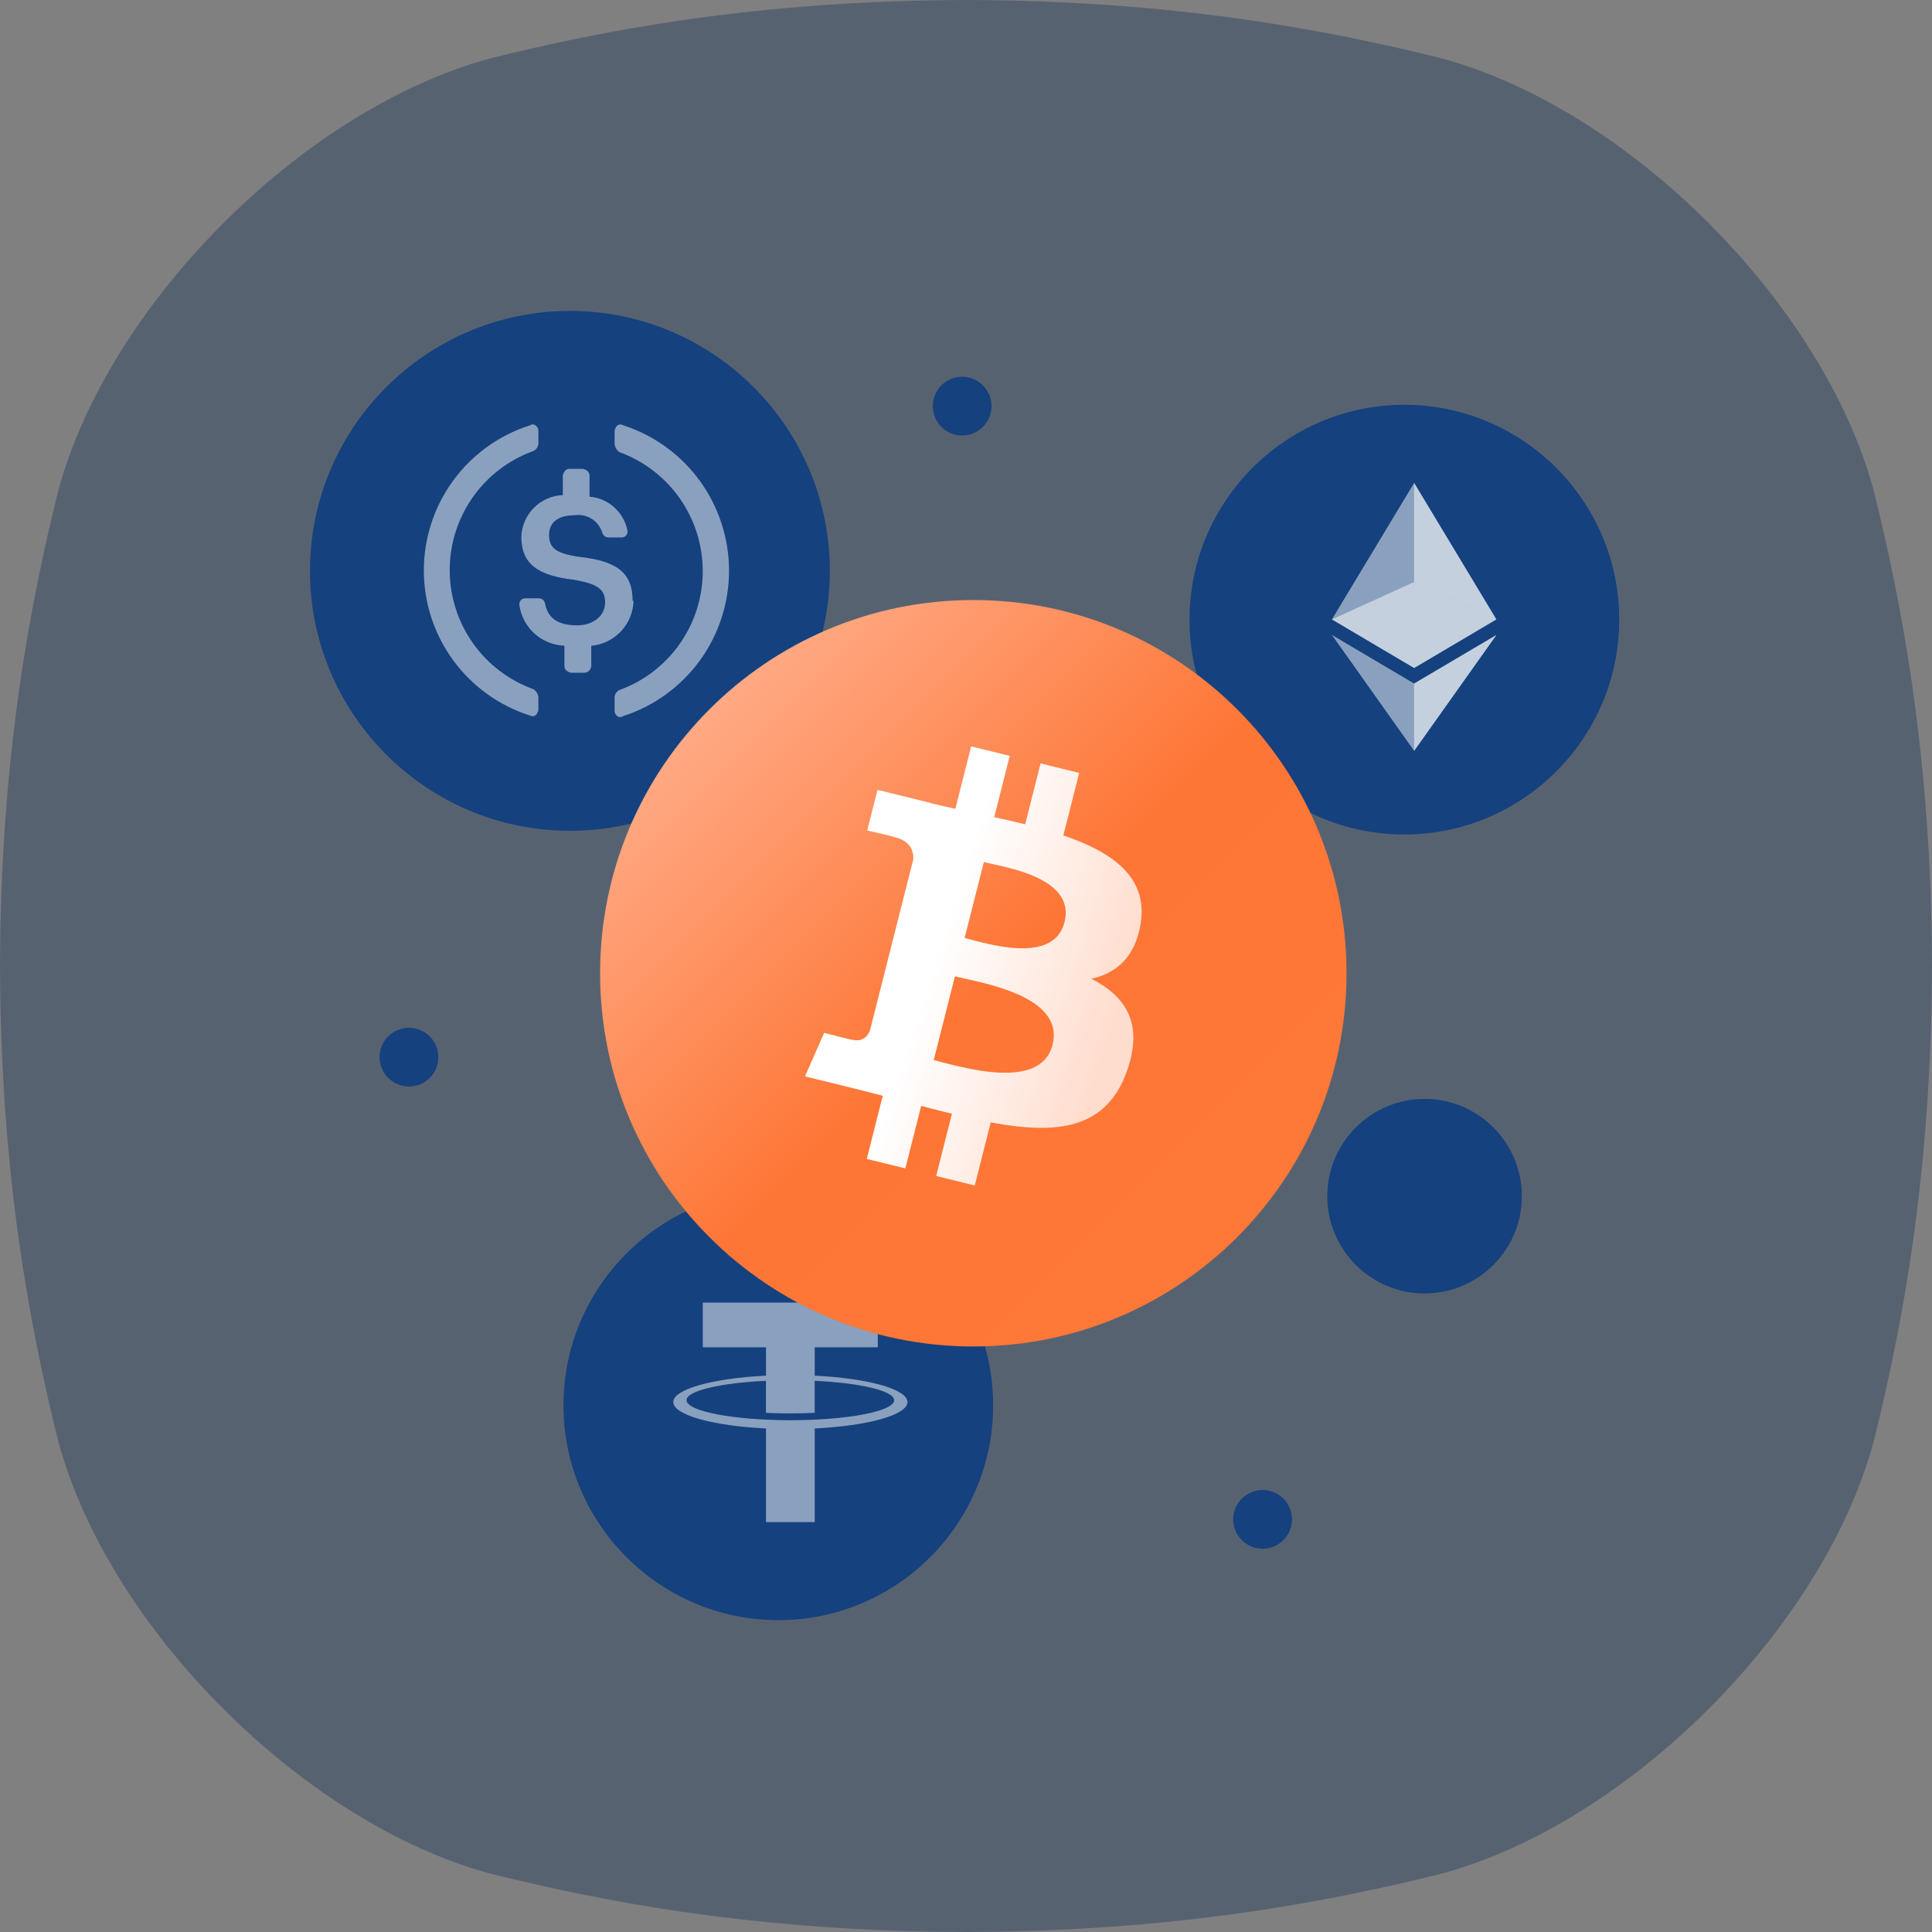
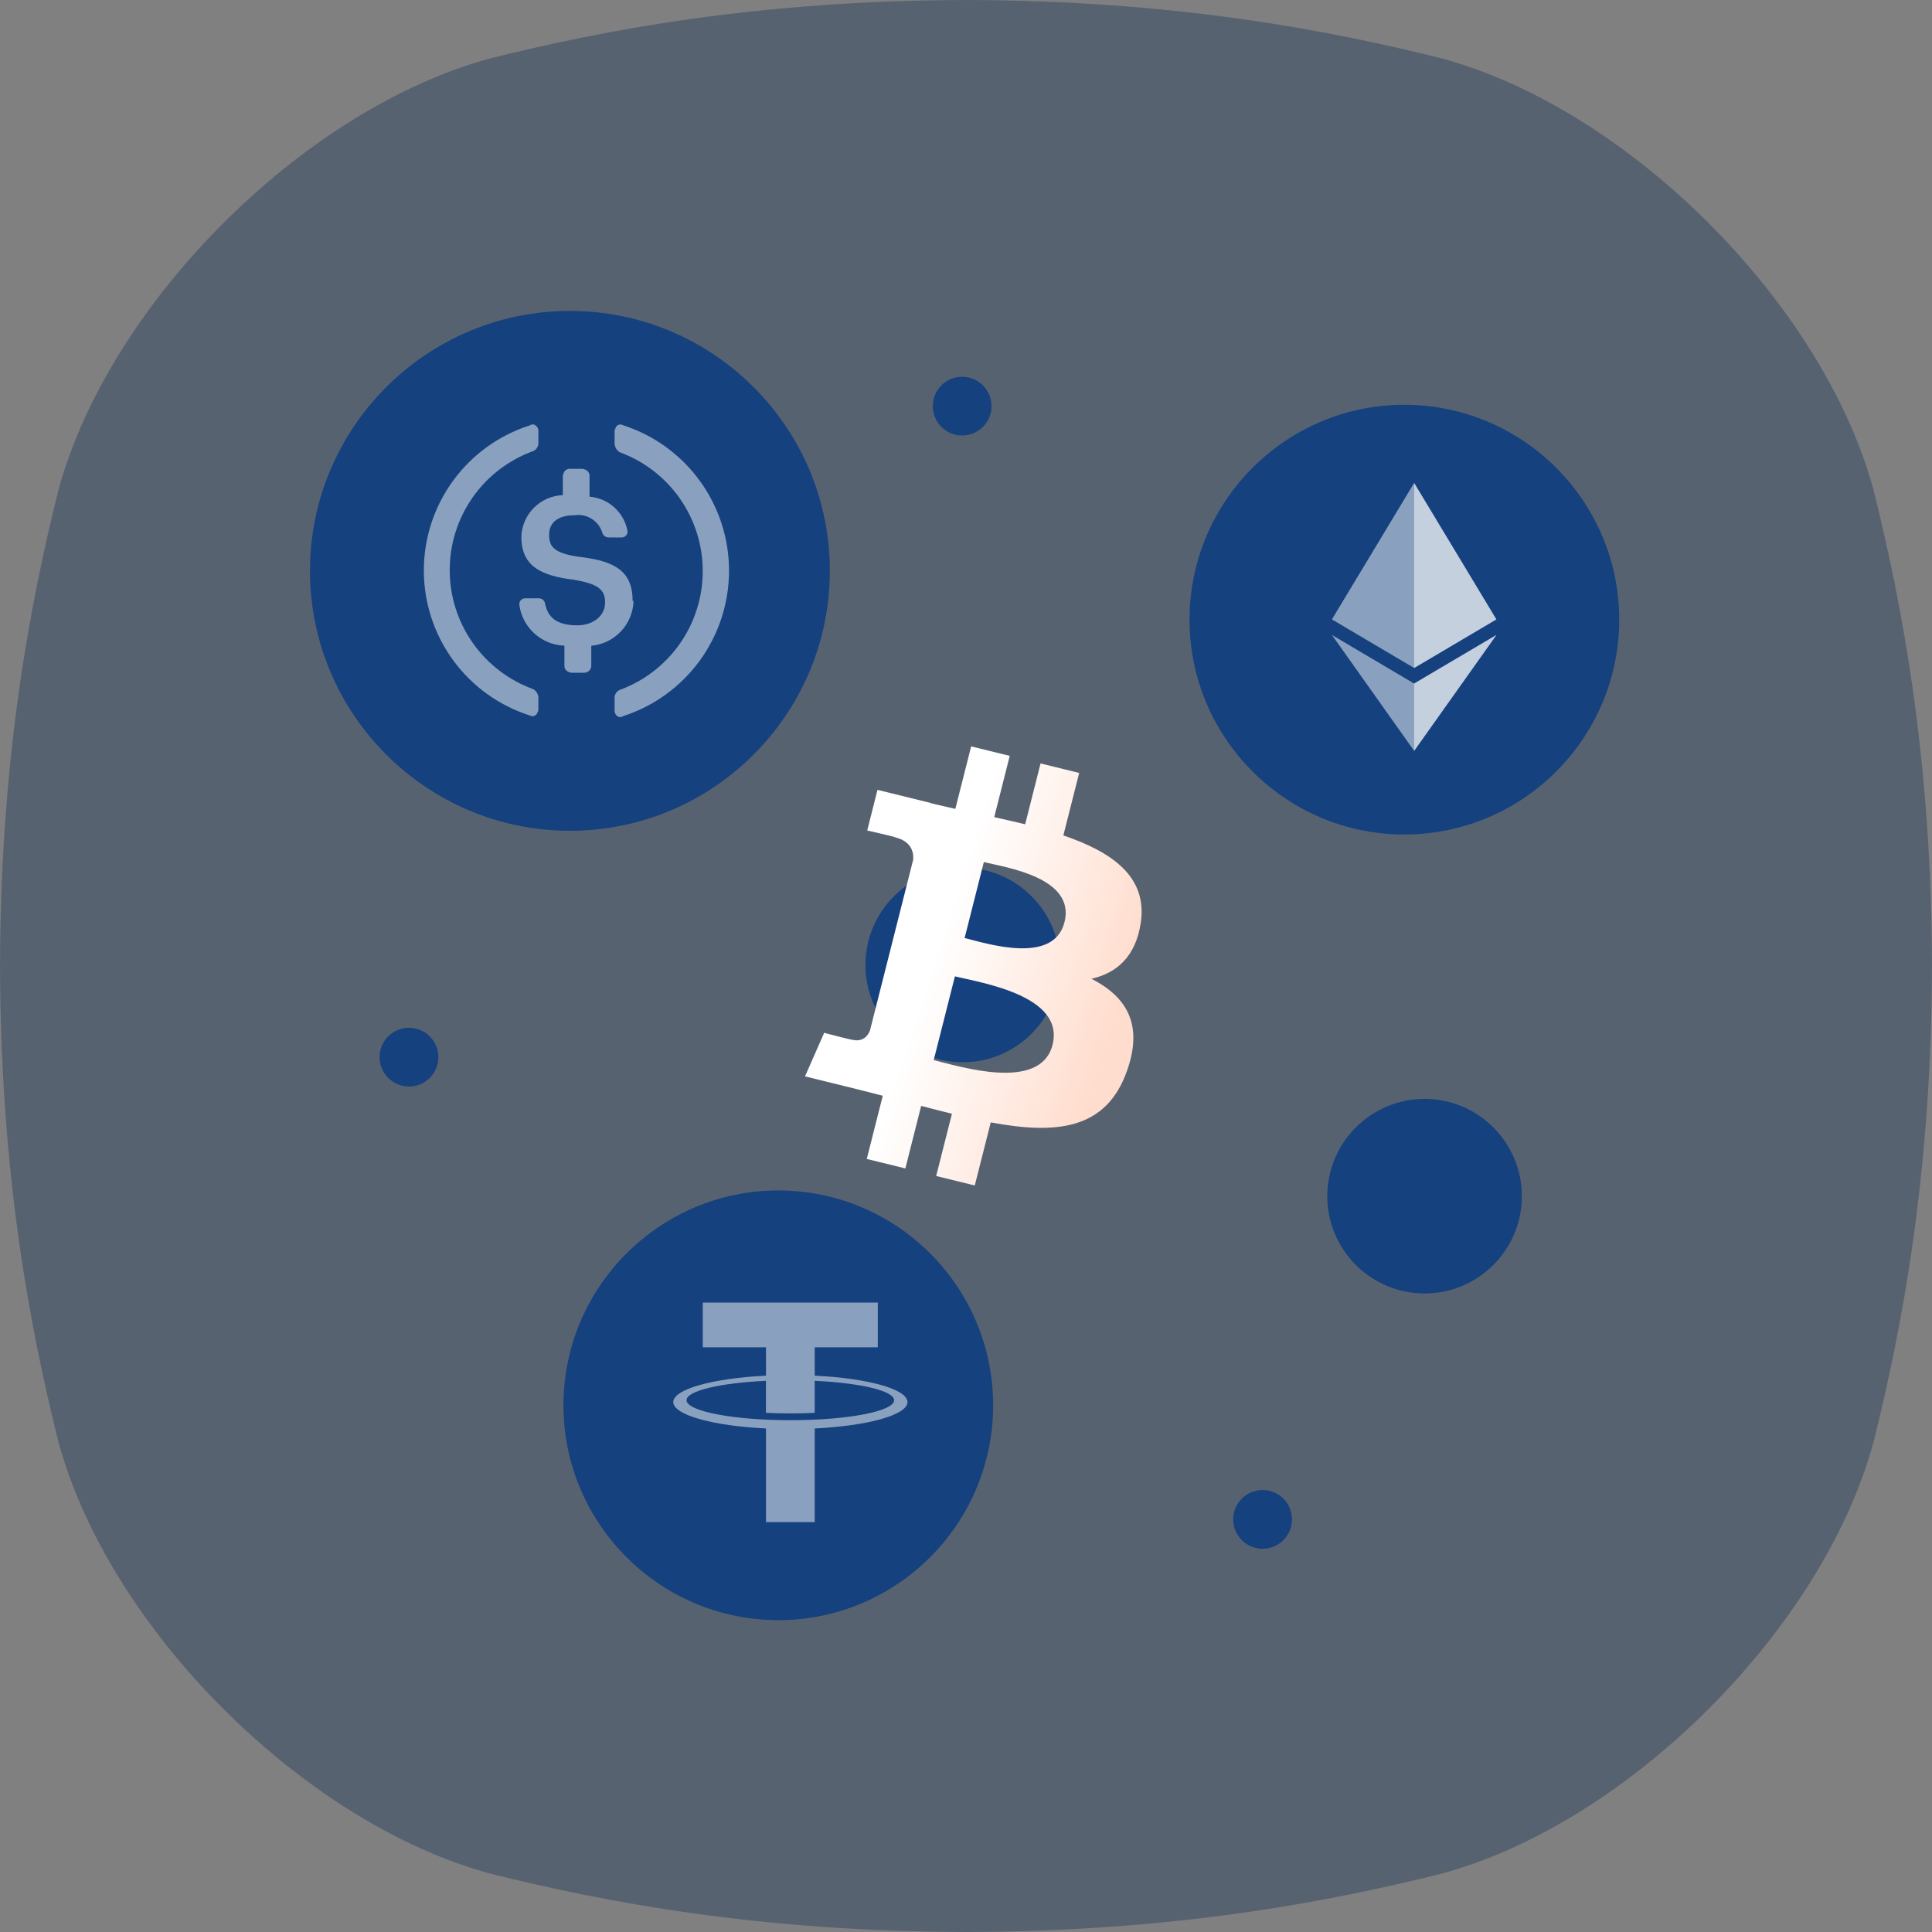
<svg xmlns="http://www.w3.org/2000/svg" width="133" height="133" viewBox="0 0 133 133" fill="none">
  <rect x="0" y="0" width="133" height="133" fill="#808080" stroke="none" />
  <path opacity="0.38" d="M128.976 33.733C125.488 20.88 112.12 7.512 99.267 4.024C91.389 2.057 80.83 0.034 66.499 0C52.17 0.036 41.611 2.057 33.733 4.024C20.88 7.515 7.512 20.88 4.024 33.733C2.057 41.611 0.036 52.17 0 66.499C0.036 80.83 2.057 91.389 4.024 99.267C7.512 112.12 20.88 125.485 33.733 128.976C41.611 130.943 52.175 132.964 66.499 133C80.83 132.964 91.389 130.943 99.267 128.976C112.12 125.485 125.488 112.12 128.976 99.267C130.943 91.389 132.964 80.824 133 66.499C132.964 52.17 130.943 41.611 128.976 33.733Z" fill="#15325B" />
  <path fill-rule="evenodd" clip-rule="evenodd" d="M86.917 102.573C85.799 102.573 84.892 103.48 84.892 104.594C84.892 105.71 85.799 106.617 86.917 106.617C88.034 106.617 88.942 105.71 88.942 104.594C88.944 103.478 88.034 102.573 86.917 102.573ZM53.583 81.951C45.426 81.951 38.788 88.587 38.788 96.742C38.788 104.897 45.426 111.533 53.583 111.533C61.74 111.533 68.369 104.897 68.369 96.742C68.369 88.587 61.74 81.951 53.583 81.951ZM28.154 74.798C29.271 74.798 30.179 73.891 30.179 72.775C30.179 71.659 29.271 70.752 28.154 70.752C27.036 70.752 26.129 71.659 26.129 72.775C26.129 73.891 27.038 74.798 28.154 74.798ZM98.073 75.648C94.375 75.648 91.37 78.653 91.37 82.347C91.37 86.041 94.375 89.044 98.073 89.044C101.76 89.044 104.767 86.039 104.767 82.347C104.767 78.653 101.76 75.648 98.073 75.648ZM72.974 66.429C72.974 62.735 69.969 59.732 66.279 59.732C62.582 59.732 59.577 62.737 59.577 66.429C59.577 70.123 62.582 73.127 66.279 73.127C69.969 73.127 72.974 70.123 72.974 66.429ZM96.673 27.866C88.524 27.866 81.887 34.502 81.887 42.657C81.887 50.812 88.524 57.447 96.673 57.447C104.83 57.447 111.468 50.812 111.468 42.657C111.468 34.502 104.83 27.866 96.673 27.866ZM64.215 27.959C64.215 29.073 65.115 29.98 66.232 29.98C67.35 29.98 68.257 29.073 68.257 27.959C68.257 26.843 67.35 25.936 66.232 25.936C65.115 25.936 64.215 26.843 64.215 27.959ZM21.339 39.298C21.339 49.165 29.368 57.192 39.237 57.192C49.098 57.192 57.127 49.165 57.127 39.298C57.127 29.431 49.098 21.404 39.237 21.404C29.368 21.404 21.339 29.431 21.339 39.298Z" fill="#15417E" />
  <path d="M97.35 47.056L91.691 43.712L97.35 51.689L103.014 43.712L97.35 47.056Z" fill="white" fill-opacity="0.5" />
  <path d="M103.01 42.64L97.35 45.985L91.689 42.64L97.35 33.246L103.01 42.64Z" fill="white" fill-opacity="0.5" />
  <path d="M103.01 42.64L97.35 40.066V33.247L103.01 42.64Z" fill="white" fill-opacity="0.5" />
  <path d="M103.014 43.712L97.35 51.689V47.056L103.014 43.712Z" fill="white" fill-opacity="0.5" />
-   <path d="M97.35 40.066V45.985L91.691 42.64L97.35 40.066Z" fill="white" fill-opacity="0.5" />
  <path d="M103.01 42.639L97.35 45.984V40.066L103.01 42.639Z" fill="white" fill-opacity="0.5" />
  <path d="M56.086 94.701V92.749H60.428V89.669H48.38V92.749H52.732V94.701C49.086 94.881 46.349 95.629 46.349 96.519C46.349 97.408 49.082 98.16 52.732 98.337V104.783H56.086V98.337C59.733 98.158 62.47 97.41 62.47 96.519C62.47 95.628 59.741 94.881 56.086 94.701ZM54.409 97.768C50.461 97.768 47.26 97.144 47.26 96.391C47.26 95.745 49.591 95.201 52.729 95.056V97.261C53.269 97.286 53.829 97.3 54.406 97.3C54.983 97.3 55.547 97.286 56.083 97.261V95.056C59.221 95.201 61.552 95.745 61.552 96.391C61.558 97.152 58.358 97.768 54.409 97.768Z" fill="white" fill-opacity="0.5" />
  <path d="M43.55 41.364C43.55 39.323 42.333 38.617 39.889 38.334C38.15 38.095 37.8 37.639 37.8 36.814C37.8 35.989 38.387 35.471 39.549 35.471C39.964 35.406 40.388 35.495 40.742 35.721C41.096 35.947 41.355 36.295 41.471 36.699C41.501 36.785 41.557 36.859 41.63 36.913C41.704 36.966 41.793 36.995 41.884 36.997H42.798C42.904 36.998 43.005 36.957 43.08 36.883C43.156 36.81 43.2 36.71 43.203 36.605V36.578C43.091 35.947 42.774 35.37 42.3 34.938C41.826 34.507 41.223 34.244 40.584 34.191V32.741C40.584 32.511 40.411 32.338 40.119 32.274H39.203C38.975 32.274 38.8 32.447 38.745 32.741V34.084C37.998 34.113 37.289 34.422 36.76 34.95C36.231 35.478 35.92 36.186 35.889 36.933C35.889 38.856 37.052 39.618 39.495 39.908C41.124 40.191 41.656 40.549 41.656 41.473C41.656 42.396 40.841 43.048 39.734 43.048C38.214 43.048 37.693 42.407 37.519 41.537C37.501 41.44 37.45 41.352 37.375 41.289C37.3 41.225 37.205 41.19 37.107 41.189H36.155C36.103 41.188 36.052 41.197 36.004 41.216C35.955 41.234 35.911 41.263 35.874 41.298C35.837 41.334 35.806 41.377 35.786 41.424C35.765 41.471 35.753 41.522 35.752 41.574V41.647C35.857 42.405 36.226 43.101 36.793 43.614C37.361 44.126 38.091 44.422 38.855 44.449V45.854C38.855 46.084 39.028 46.257 39.322 46.312H40.237C40.357 46.306 40.471 46.256 40.557 46.172C40.643 46.087 40.695 45.974 40.704 45.854V44.455C41.482 44.386 42.208 44.033 42.745 43.465C43.281 42.896 43.59 42.151 43.614 41.37L43.55 41.364Z" fill="white" fill-opacity="0.5" />
  <path d="M36.716 47.443C35.029 46.835 33.572 45.721 32.541 44.254C31.511 42.787 30.958 41.038 30.958 39.246C30.958 37.453 31.511 35.704 32.541 34.237C33.572 32.77 35.029 31.657 36.716 31.049C36.827 30.998 36.919 30.915 36.981 30.81C37.044 30.705 37.072 30.584 37.063 30.463V29.675C37.068 29.57 37.036 29.467 36.972 29.384C36.909 29.3 36.818 29.242 36.716 29.218C36.631 29.209 36.546 29.232 36.478 29.282C34.359 29.957 32.51 31.288 31.197 33.084C29.885 34.879 29.177 37.045 29.177 39.269C29.177 41.493 29.885 43.659 31.197 45.454C32.51 47.25 34.359 48.581 36.478 49.255C36.56 49.303 36.657 49.317 36.749 49.293C36.84 49.269 36.918 49.21 36.966 49.129C36.987 49.094 37.001 49.056 37.01 49.017C37.063 48.963 37.063 48.908 37.063 48.788V47.974C37.047 47.865 37.008 47.762 36.948 47.67C36.888 47.579 36.809 47.501 36.716 47.443ZM42.886 29.272C42.807 29.224 42.712 29.21 42.622 29.232C42.532 29.254 42.455 29.311 42.407 29.39C42.386 29.424 42.371 29.462 42.364 29.502C42.309 29.566 42.309 29.621 42.309 29.739V30.554C42.319 30.67 42.355 30.783 42.415 30.883C42.475 30.983 42.558 31.068 42.656 31.131C44.333 31.744 45.782 32.858 46.805 34.322C47.828 35.786 48.377 37.529 48.377 39.315C48.377 41.1 47.828 42.843 46.805 44.307C45.782 45.77 44.333 46.885 42.656 47.498C42.544 47.547 42.451 47.63 42.388 47.735C42.326 47.841 42.298 47.962 42.309 48.084V48.899C42.301 49.005 42.332 49.111 42.396 49.197C42.46 49.282 42.552 49.342 42.656 49.366C42.738 49.373 42.82 49.351 42.886 49.302C45.006 48.62 46.856 47.283 48.168 45.484C49.48 43.684 50.187 41.514 50.187 39.287C50.187 37.06 49.48 34.89 48.168 33.09C46.856 31.29 45.006 29.953 42.886 29.272Z" fill="white" fill-opacity="0.5" />
-   <path d="M67.004 92.692C81.193 92.692 92.696 81.189 92.696 66.999C92.696 52.81 81.193 41.307 67.004 41.307C52.814 41.307 41.311 52.81 41.311 66.999C41.311 81.189 52.814 92.692 67.004 92.692Z" fill="url(#paint0_linear_2167_3446)" />
  <path d="M59.886 70.954C59.754 71.277 59.42 71.76 58.668 71.576C58.694 71.615 56.736 71.101 56.736 71.101L55.417 74.099L58.875 74.949C59.519 75.108 60.149 75.274 60.77 75.431L59.67 79.782L62.325 80.435L63.414 76.13C64.139 76.323 64.843 76.502 65.532 76.671L64.447 80.956L67.104 81.609L68.204 77.266C72.736 78.111 76.144 77.77 77.579 73.731C78.734 70.479 77.521 68.603 75.136 67.379C76.873 66.985 78.181 65.859 78.53 63.534C79.012 60.358 76.558 58.651 73.202 57.512L74.291 53.209L71.633 52.556L70.573 56.745C69.875 56.574 69.157 56.412 68.444 56.252L69.511 52.035L66.855 51.382L65.766 55.683C65.188 55.553 64.62 55.425 64.069 55.29L64.072 55.277L60.407 54.375L59.7 57.172C59.7 57.172 61.671 57.617 61.63 57.645C62.706 57.91 62.901 58.612 62.868 59.168L59.886 70.954ZM72.458 71.925C71.636 75.177 66.079 73.419 64.278 72.978L65.737 67.213C67.539 67.656 73.316 68.533 72.458 71.925ZM73.28 63.487C72.53 66.445 67.905 64.942 66.405 64.574L67.728 59.345C69.228 59.714 74.06 60.401 73.28 63.487Z" fill="url(#paint1_linear_2167_3446)" />
  <defs>
    <linearGradient id="paint0_linear_2167_3446" x1="84.056" y1="84.05" x2="46.251" y2="46.242" gradientUnits="userSpaceOnUse">
      <stop stop-color="#FE7838" />
      <stop offset="0.43" stop-color="#FE7636" />
      <stop offset="0.97" stop-color="#FFAD8A" />
    </linearGradient>
    <linearGradient id="paint1_linear_2167_3446" x1="72.484" y1="83.322" x2="48.489" y2="75.531" gradientUnits="userSpaceOnUse">
      <stop stop-color="#FFDDCE" />
      <stop offset="0.52" stop-color="white" />
      <stop offset="1" stop-color="white" />
    </linearGradient>
  </defs>
</svg>